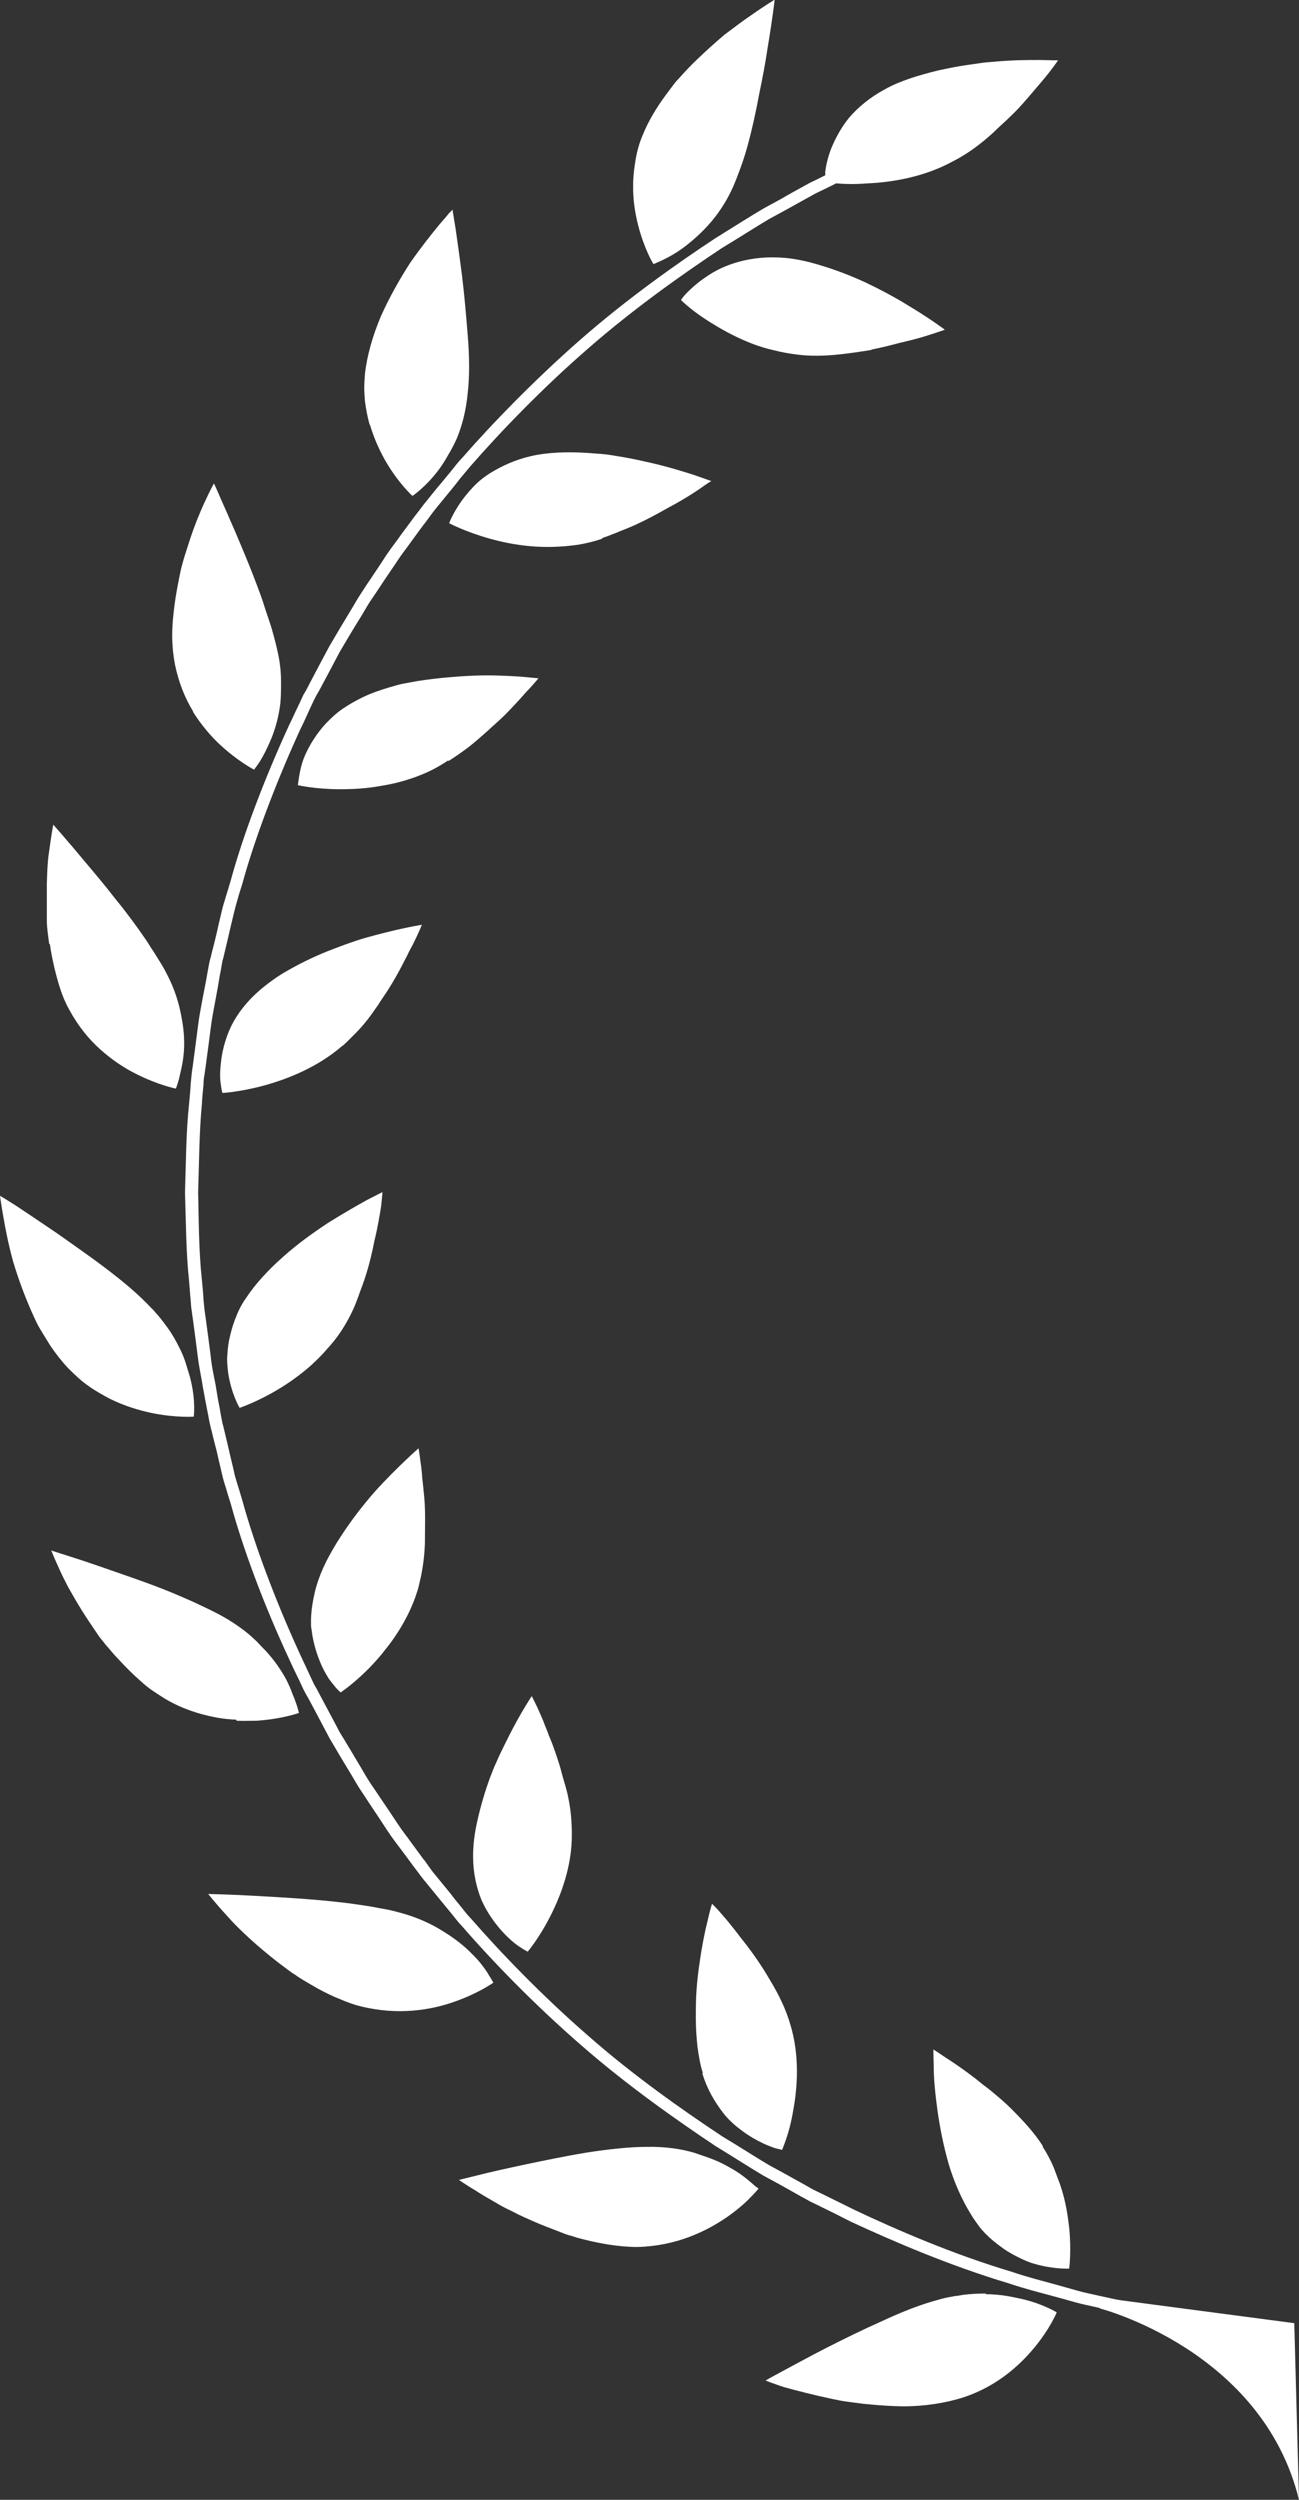
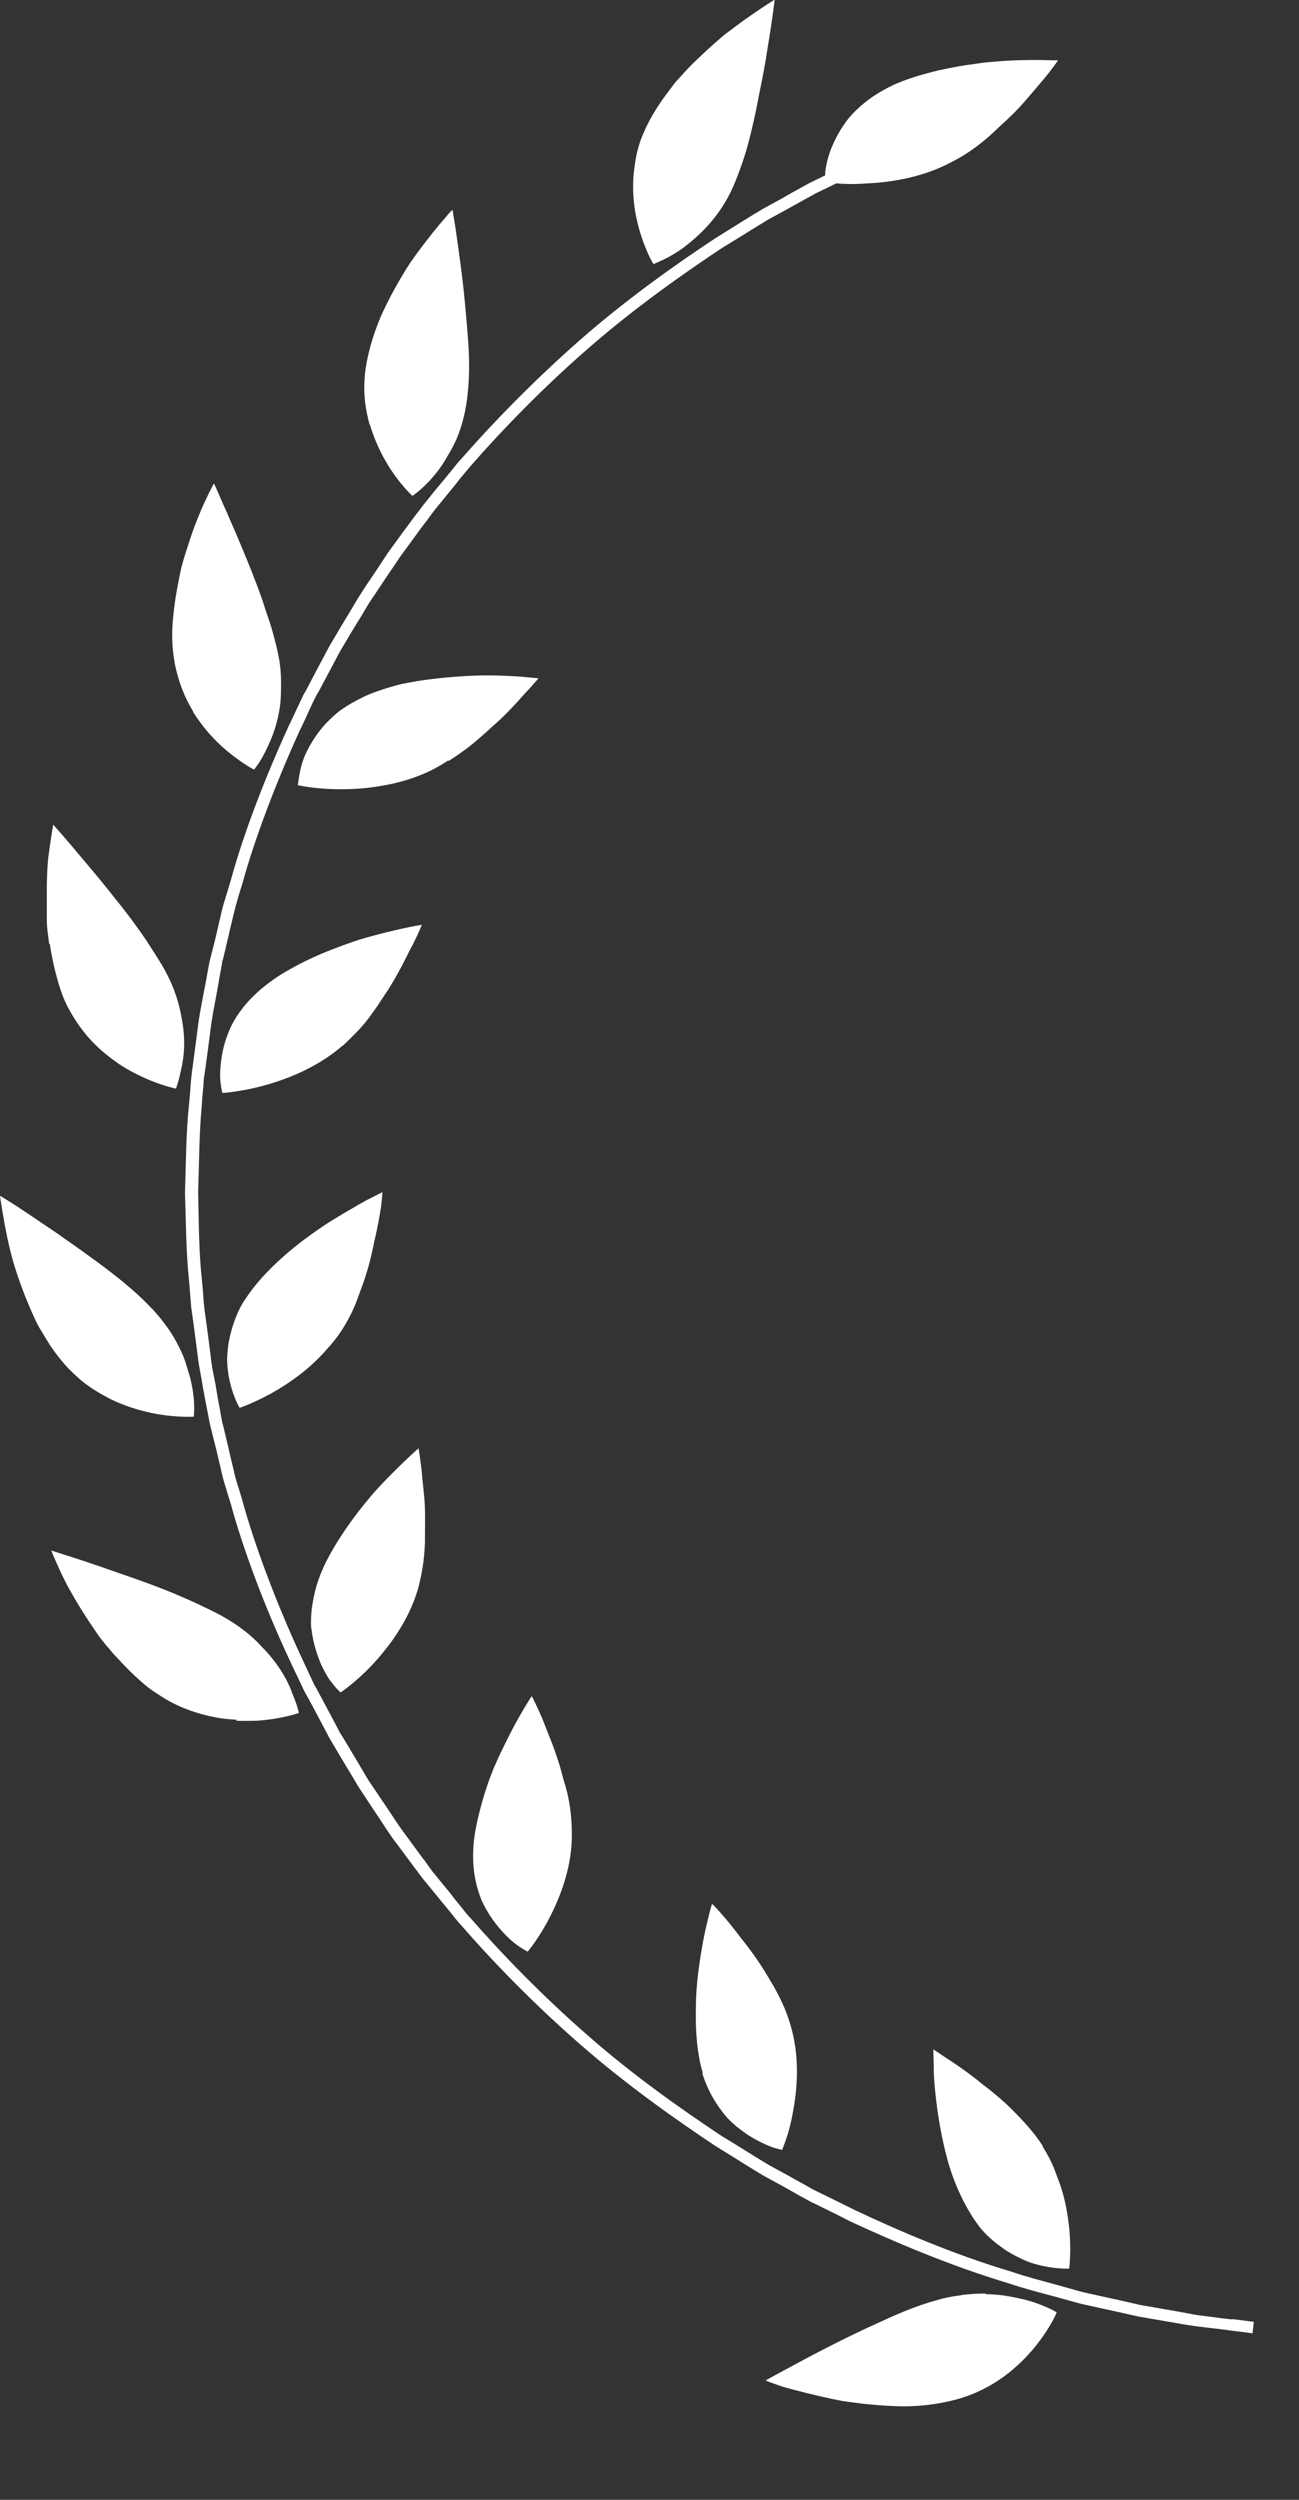
<svg xmlns="http://www.w3.org/2000/svg" id="Layer_2" data-name="Layer 2" viewBox="0 0 38.55 74.15">
  <rect x="0" y="0" width="38.55" height="74.15" fill="#333333" stroke="none" />
  <defs>
    <style> .cls-1 { fill: #fff; } </style>
  </defs>
  <g id="laurel_wreath" data-name="laurel wreath">
    <g>
      <g>
        <path class="cls-1" d="M29.26,68.03c-.21,0-.44.01-.68.04-.06.01-.12.02-.18.03-.06,0-.12.02-.19.03-.12.02-.25.05-.38.09-.53.14-1.1.37-1.68.64-.56.25-1.13.53-1.64.79-.51.26-.96.51-1.28.68-.32.17-.51.28-.51.28,0,0,.05.02.15.06.1.03.24.09.41.14.36.1.86.23,1.43.35.14.03.29.06.44.08.15.02.31.04.46.06.31.03.63.06.95.07.63.03,1.28-.05,1.83-.2,1.1-.3,1.85-.98,2.31-1.54.47-.57.66-1.04.66-1.04,0,0-.38-.24-1-.39-.31-.07-.68-.15-1.11-.15Z" />
        <path class="cls-1" d="M30.95,63.66c-.26-.41-.6-.77-.95-1.12-.17-.17-.36-.33-.54-.48-.09-.07-.18-.15-.27-.21-.09-.07-.17-.14-.26-.21-.34-.26-.65-.47-.87-.61-.22-.15-.36-.24-.36-.24,0,0,0,.2.01.52,0,.33.04.77.11,1.28.07.5.18,1.07.34,1.62.16.53.39,1.05.66,1.48.06.11.14.21.21.31.03.05.07.09.11.14.04.04.07.08.11.12.16.16.32.29.49.41.16.12.33.21.49.29.16.08.32.15.47.19.6.17,1.03.14,1.03.14,0,0,.07-.51,0-1.21-.04-.35-.1-.75-.23-1.16-.03-.1-.07-.21-.11-.31-.04-.11-.08-.21-.12-.32-.09-.21-.2-.42-.33-.62Z" />
-         <path class="cls-1" d="M22.44,64.87s-.09-.08-.16-.14c-.14-.12-.35-.29-.63-.44-.14-.08-.29-.16-.47-.23-.17-.07-.37-.13-.56-.2-.4-.12-.88-.19-1.43-.18-.28,0-.56.02-.86.05-.3.03-.61.07-.92.12-.31.05-.63.11-.93.17-.3.06-.6.12-.88.18-.56.12-1.06.23-1.41.32-.36.09-.57.14-.57.14,0,0,.18.13.5.32.15.1.34.21.55.33.1.06.22.13.34.19.12.06.25.12.38.19.26.12.54.25.83.36.15.06.29.11.44.17.07.03.15.06.22.08.08.02.15.04.23.07.62.17,1.24.28,1.81.28,1.16-.03,2.05-.47,2.66-.89.3-.21.54-.42.69-.58.16-.16.24-.26.24-.26,0,0-.02-.02-.06-.05Z" />
        <path class="cls-1" d="M20.84,61.49c.14.47.37.86.62,1.18.12.16.26.29.39.4.14.11.27.21.4.29.26.16.5.27.67.33.08.03.16.05.21.06.05.01.08.02.08.02,0,0,.05-.12.12-.32.07-.2.15-.49.21-.85.13-.7.19-1.63-.08-2.53-.13-.46-.35-.91-.6-1.32-.24-.42-.52-.82-.78-1.15-.13-.16-.25-.33-.36-.46-.11-.14-.21-.26-.3-.36-.17-.2-.29-.31-.29-.31,0,0-.06.19-.13.5-.08.31-.17.76-.24,1.26-.04.26-.07.53-.09.81-.02.27-.02.55-.02.84,0,.28.02.56.05.84.04.27.08.54.16.77Z" />
-         <path class="cls-1" d="M14.49,58.55c-.1-.15-.25-.37-.48-.59-.22-.23-.51-.46-.87-.68-.35-.22-.78-.42-1.32-.56-.18-.05-.37-.09-.56-.12-.19-.04-.39-.07-.59-.1-1-.15-2.14-.21-3-.26-.87-.05-1.49-.06-1.49-.06,0,0,.21.27.57.66.35.4.89.89,1.49,1.36.09.07.19.14.28.21.05.04.1.07.15.11.05.03.1.06.15.1.2.13.41.25.62.37.21.11.42.22.63.3.21.09.42.17.63.22,1.12.28,2.1.11,2.8-.14.71-.25,1.14-.56,1.14-.56,0,0-.05-.1-.15-.25Z" />
        <path class="cls-1" d="M14.86,57.24c.2.23.4.4.55.5.15.1.25.15.25.15,0,0,.34-.4.66-1.03.33-.64.66-1.52.65-2.46,0-.35-.03-.71-.1-1.05-.03-.17-.08-.34-.13-.51-.05-.16-.09-.34-.14-.5-.09-.28-.18-.55-.28-.79-.03-.06-.05-.12-.07-.18-.03-.06-.04-.11-.07-.17-.04-.11-.08-.21-.12-.3-.16-.37-.28-.59-.28-.59,0,0-.31.46-.67,1.17-.09.18-.18.36-.28.57-.05.1-.09.21-.14.31-.05.1-.08.21-.13.32-.16.43-.3.9-.4,1.36-.04.18-.07.35-.09.52-.02.17-.03.34-.03.5,0,.5.1.93.25,1.3.16.36.37.65.57.88Z" />
        <path class="cls-1" d="M7.01,51.04c.22.01.42,0,.61,0,.75-.05,1.25-.23,1.25-.23,0,0-.02-.11-.08-.28-.03-.09-.07-.19-.12-.31-.04-.12-.1-.25-.17-.39-.15-.28-.35-.58-.64-.89-.07-.07-.14-.14-.22-.23-.08-.08-.16-.15-.25-.23-.18-.15-.39-.3-.62-.44-.23-.14-.49-.27-.77-.4-.26-.13-.55-.25-.83-.37-.57-.24-1.18-.45-1.73-.64-.54-.19-1.01-.35-1.36-.46-.35-.11-.56-.18-.56-.18,0,0,.08.2.23.53.07.16.17.36.28.57.12.21.25.44.4.68.15.24.32.49.49.74.04.06.09.12.14.18.05.06.09.12.15.18.1.12.2.24.31.35.21.23.43.45.66.65.11.1.23.2.35.28.12.08.24.16.37.24.49.29.99.45,1.45.54.23.05.46.07.67.08Z" />
        <path class="cls-1" d="M9.25,48.37c.05.39.16.72.28,1,.06.14.13.26.19.36.06.11.14.19.19.26.11.14.2.21.2.21,0,0,.44-.29.93-.81.12-.13.25-.27.37-.43.13-.16.26-.33.38-.52.24-.37.45-.78.59-1.23.04-.11.06-.23.09-.35.03-.12.05-.24.07-.36.04-.24.06-.48.07-.72,0-.48.02-.95-.02-1.37-.02-.21-.04-.4-.06-.58-.01-.18-.03-.33-.05-.46-.03-.26-.06-.41-.06-.41,0,0-.15.13-.39.36-.24.23-.57.55-.92.94-.34.39-.69.84-1,1.32-.16.24-.3.49-.43.74-.12.24-.22.49-.29.73-.07.24-.11.47-.14.69-.01.11-.02.22-.02.32,0,.05,0,.1,0,.15,0,.05.01.1.02.15Z" />
        <path class="cls-1" d="M2.64,41.12c.21.15.43.27.64.38.43.21.84.33,1.21.41.73.15,1.26.11,1.26.11,0,0,.06-.43-.08-1.04-.03-.15-.09-.31-.14-.49-.05-.17-.12-.35-.22-.54-.09-.18-.2-.38-.34-.57-.07-.1-.14-.19-.22-.29-.04-.05-.08-.1-.13-.15-.04-.05-.08-.1-.13-.14-.72-.78-1.88-1.57-2.8-2.22-.47-.32-.89-.6-1.19-.8-.31-.2-.5-.31-.5-.31,0,0,.03.22.09.57.06.35.15.84.3,1.38.16.54.38,1.13.64,1.69.06.14.14.28.22.41.08.13.16.26.24.39.17.25.35.48.54.68.2.2.39.38.61.53Z" />
        <path class="cls-1" d="M7.11,41.76s.51-.17,1.13-.54c.32-.19.66-.43.99-.72.16-.15.32-.3.47-.48.16-.17.31-.36.44-.56.13-.2.25-.42.35-.64.1-.22.17-.45.26-.68.17-.46.28-.92.36-1.33.1-.41.16-.77.2-1.03.03-.26.04-.42.04-.42,0,0-.18.09-.47.24-.29.16-.69.39-1.14.67-.44.29-.93.64-1.35,1.02-.43.38-.82.8-1.1,1.23-.15.21-.24.42-.32.63-.08.21-.13.41-.17.6-.04.19-.05.38-.06.55,0,.17.02.34.04.48.1.59.32.96.32.96Z" />
        <path class="cls-1" d="M1.48,28c.03.23.08.46.13.69.11.45.23.88.44,1.25.27.5.59.89.94,1.2.35.31.7.54,1.04.71.67.34,1.19.44,1.19.44,0,0,.04-.1.09-.28.04-.18.11-.43.14-.74.03-.31.02-.67-.06-1.08-.07-.4-.2-.85-.45-1.32-.08-.16-.18-.32-.28-.48-.05-.08-.1-.16-.16-.25-.05-.08-.11-.17-.16-.25-.28-.41-.59-.83-.91-1.22-.31-.4-.63-.78-.9-1.1-.54-.65-.95-1.11-.95-1.11,0,0-.06.33-.13.85-.04.26-.05.57-.06.91,0,.34,0,.7,0,1.08,0,.23.04.46.07.7Z" />
        <path class="cls-1" d="M10.17,31.02c.07-.06.13-.12.19-.18.06-.06.13-.13.19-.19.13-.13.25-.27.36-.41.11-.14.21-.29.31-.43.1-.16.2-.3.29-.44.16-.25.3-.5.42-.73.06-.12.12-.23.17-.33.05-.11.1-.2.15-.29.18-.36.27-.59.27-.59,0,0-.56.09-1.35.3-.19.05-.41.11-.62.18-.21.07-.43.15-.66.24-.45.17-.9.38-1.32.62-.33.18-.61.39-.86.6-.38.33-.66.69-.84,1.05-.17.35-.26.7-.3.99-.04.3-.05.55-.02.73.02.18.05.28.05.28,0,0,.53-.03,1.23-.22.7-.19,1.61-.55,2.33-1.18Z" />
        <path class="cls-1" d="M5.73,21.12c.25.39.53.72.8.97.54.5,1.01.74,1.01.74,0,0,.07-.09.17-.24.1-.16.22-.39.34-.68.12-.29.22-.64.27-1.05.02-.2.02-.42.02-.65,0-.23-.02-.47-.07-.73-.05-.26-.12-.53-.2-.81-.04-.14-.09-.28-.14-.43-.05-.14-.09-.28-.14-.43-.2-.57-.43-1.14-.65-1.66-.11-.26-.21-.5-.31-.72-.09-.22-.18-.41-.25-.57-.14-.33-.23-.52-.23-.52,0,0-.11.19-.26.52-.08.16-.16.36-.25.58-.09.23-.18.48-.26.74-.04.13-.09.27-.13.41-.04.14-.08.28-.11.44-.06.3-.12.6-.16.91-.04.31-.07.61-.07.9,0,.3.03.59.08.86.11.54.3,1.01.54,1.4Z" />
        <path class="cls-1" d="M13.3,22.58c.21-.13.42-.28.62-.43.19-.15.37-.31.55-.47.17-.16.35-.31.5-.46.15-.15.29-.3.41-.43.06-.07.12-.13.17-.19.05-.06.1-.11.15-.16.18-.2.28-.32.28-.32,0,0-.2-.02-.54-.05-.34-.02-.81-.05-1.34-.03-.52.02-1.12.07-1.7.16-.15.03-.29.05-.44.08-.14.03-.28.07-.41.11-.27.08-.53.17-.76.28-.23.11-.44.23-.63.36-.19.13-.34.28-.48.42-.27.29-.46.6-.59.87-.13.27-.18.52-.21.69-.03.18-.04.28-.04.28,0,0,.52.12,1.25.12.37,0,.79-.02,1.22-.1.45-.07.91-.2,1.36-.4.22-.1.43-.22.64-.36Z" />
        <path class="cls-1" d="M10.98,12.6c.13.44.31.82.5,1.14.37.62.76.97.76.97,0,0,.38-.25.76-.75.1-.13.19-.27.28-.43.09-.15.19-.33.27-.51.16-.38.28-.83.33-1.36.06-.52.05-1.11,0-1.72-.05-.61-.1-1.21-.17-1.77-.07-.55-.14-1.04-.19-1.39-.06-.35-.09-.56-.09-.56,0,0-.04.04-.11.11-.06.08-.16.19-.28.33-.23.28-.55.68-.87,1.14-.31.48-.62,1.03-.87,1.59-.24.57-.41,1.16-.47,1.71-.01.14-.02.27-.02.4s.01.26.02.39c.03.25.08.49.14.71Z" />
-         <path class="cls-1" d="M17.87,15.96c.12-.04.23-.08.35-.13.06-.02.11-.04.17-.07.06-.02.12-.05.18-.07.47-.19.89-.42,1.26-.63.38-.2.7-.4.92-.55.11-.08.2-.14.26-.18.06-.04.1-.06.1-.06,0,0-.05-.02-.14-.05-.09-.03-.22-.08-.37-.13-.31-.1-.76-.24-1.28-.36-.26-.06-.53-.12-.82-.17-.14-.02-.29-.05-.43-.07-.14-.02-.29-.03-.43-.04-.58-.05-1.17-.05-1.69.04-.51.09-.93.27-1.28.47-.18.1-.33.21-.47.33-.13.12-.24.24-.34.36-.39.47-.53.87-.53.87,0,0,.47.25,1.18.45.35.1.77.19,1.22.23.45.04.91.03,1.41-.04.25-.04.49-.1.73-.18Z" />
        <path class="cls-1" d="M19.23,7.52c.09.2.16.31.16.31,0,0,.03,0,.08-.03.05-.02.12-.05.2-.09.17-.08.41-.21.66-.4.5-.39,1.12-.97,1.51-1.97.13-.33.26-.69.36-1.07.13-.48.24-.99.33-1.48.1-.48.19-.95.25-1.37.14-.83.21-1.42.21-1.43,0,0-.3.18-.74.49-.22.15-.47.34-.75.55-.26.22-.54.47-.82.74-.17.16-.33.33-.49.51-.04.04-.08.09-.12.13-.04.04-.07.09-.11.14-.07.09-.14.19-.21.28-.28.38-.51.77-.67,1.16-.11.25-.18.52-.22.76-.04.25-.07.49-.07.72-.01.46.06.87.15,1.22.09.35.2.63.29.83Z" />
-         <path class="cls-1" d="M25.86,10.37c.3-.06.58-.13.84-.2.26-.06.5-.12.7-.18.39-.12.64-.21.64-.21,0,0-.45-.34-1.14-.75-.34-.21-.75-.43-1.19-.64-.43-.2-.89-.38-1.36-.52-.36-.11-.71-.19-1.05-.22-1.02-.09-1.83.2-2.34.56-.26.17-.45.35-.57.47-.06.06-.11.12-.14.16-.03.04-.04.06-.04.06,0,0,.09.09.26.23.17.14.42.32.74.51.31.19.69.39,1.1.55.21.08.43.15.66.2.23.06.46.1.71.13.73.09,1.48-.03,2.18-.14Z" />
        <path class="cls-1" d="M36.57,68.8c-.2-.02-.44-.05-.72-.09-.14-.02-.29-.03-.44-.06-.15-.03-.32-.06-.48-.09-.34-.06-.7-.12-1.09-.19-.38-.09-.79-.18-1.21-.27-.21-.05-.43-.09-.64-.15-.21-.06-.43-.12-.64-.18-.43-.12-.88-.23-1.31-.38-1.75-.52-3.43-1.25-4.66-1.83-.3-.15-.59-.29-.83-.41-.13-.06-.24-.12-.35-.17-.11-.05-.2-.11-.29-.16-.35-.19-.54-.3-.54-.3,0,0-.2-.11-.55-.3-.34-.2-.82-.51-1.4-.86-1.13-.75-2.62-1.79-3.97-2.98-1.36-1.18-2.61-2.48-3.49-3.49-.12-.12-.21-.25-.31-.37-.1-.12-.19-.23-.27-.34-.17-.21-.32-.39-.45-.55-.13-.15-.21-.28-.27-.36-.06-.09-.1-.13-.1-.13,0,0-.13-.18-.36-.49-.11-.16-.26-.34-.41-.57-.15-.23-.32-.48-.51-.76-.09-.14-.19-.28-.29-.43-.1-.15-.19-.31-.29-.48-.2-.33-.4-.68-.62-1.03-.19-.37-.4-.75-.6-1.13-.05-.1-.1-.19-.16-.29-.05-.1-.09-.2-.14-.3-.09-.2-.19-.4-.28-.6-.74-1.61-1.36-3.28-1.71-4.56-.05-.16-.09-.31-.14-.46-.04-.14-.09-.28-.11-.41-.06-.26-.12-.49-.16-.68-.09-.38-.14-.59-.14-.59,0,0-.01-.05-.04-.15-.02-.1-.05-.25-.08-.44-.04-.19-.08-.42-.12-.68-.05-.26-.12-.56-.15-.89-.04-.33-.09-.68-.14-1.06-.01-.09-.03-.19-.04-.28-.01-.1-.02-.19-.03-.3-.01-.2-.03-.4-.05-.61-.09-.82-.09-1.71-.11-2.59.03-.88.03-1.76.11-2.59.01-.2.03-.41.05-.61,0-.1.01-.2.03-.29.01-.1.03-.19.04-.29.05-.37.1-.73.14-1.06.04-.33.1-.62.15-.89.05-.26.09-.49.12-.68.04-.19.06-.34.08-.44.03-.1.04-.15.04-.15,0,0,.05-.21.14-.59.04-.19.1-.42.16-.68.03-.13.07-.27.11-.41.04-.15.09-.3.14-.46.35-1.28.97-2.94,1.71-4.56.1-.2.19-.4.28-.6.05-.1.09-.2.14-.3.05-.1.1-.19.16-.29.21-.39.41-.77.6-1.13.21-.36.42-.71.62-1.03.1-.16.19-.33.29-.48.1-.15.2-.29.29-.43.18-.28.36-.53.51-.76.15-.23.3-.41.41-.57.23-.32.36-.49.36-.49,0,0,.04-.05.1-.13.06-.08.15-.21.27-.36.12-.15.28-.34.45-.55.09-.11.18-.22.27-.34.1-.12.2-.24.31-.37.88-1.01,2.13-2.31,3.49-3.49,1.36-1.19,2.84-2.23,3.97-2.98.58-.35,1.06-.66,1.4-.86.35-.19.55-.3.55-.3,0,0,.2-.11.54-.3.09-.05.18-.1.29-.16.11-.05.22-.11.35-.17.08-.04.17-.08.26-.13h.02c.22.02.53.03.9,0,.74-.03,1.7-.19,2.54-.65.44-.22.85-.53,1.21-.86.17-.17.36-.33.53-.5.17-.16.32-.33.46-.49.27-.32.52-.6.68-.81.16-.21.25-.34.25-.34,0,0-.2,0-.54-.01-.34,0-.81,0-1.34.05-.13.01-.27.02-.41.04-.14.02-.28.04-.42.06-.28.04-.57.1-.85.16-.57.14-1.14.31-1.58.56-.45.24-.8.54-1.06.84-.25.31-.41.62-.53.91-.11.28-.16.53-.18.7,0,.03,0,.07,0,.1-.03.02-.07.03-.1.05-.12.06-.24.12-.35.17-.11.06-.2.11-.29.16-.35.19-.55.31-.55.31,0,0-.2.11-.55.3-.34.2-.83.51-1.41.87-1.14.75-2.64,1.81-4.01,3.01-1.37,1.2-2.63,2.5-3.53,3.53-.12.12-.21.25-.31.37-.1.12-.19.23-.28.34-.18.21-.33.4-.45.55-.13.15-.21.28-.28.36-.06.08-.1.13-.1.13,0,0-.13.18-.37.5-.11.16-.26.35-.42.58-.15.23-.32.49-.51.77-.1.14-.19.29-.29.44-.1.15-.19.32-.29.48-.2.33-.41.68-.62,1.04-.2.37-.4.75-.61,1.15-.05.1-.1.2-.16.29-.05.1-.09.2-.14.3-.1.2-.19.41-.29.61-.75,1.63-1.38,3.31-1.73,4.6-.05.16-.09.31-.14.46-.04.15-.09.28-.12.42-.06.26-.12.5-.16.69-.09.38-.15.6-.15.6,0,0-.01.06-.04.16-.03.1-.05.25-.09.45-.03.19-.08.43-.13.69-.05.27-.11.57-.15.9-.04.33-.09.69-.14,1.07-.01.1-.03.19-.04.29-.01.1-.02.2-.03.3-.01.2-.03.4-.05.62-.09.83-.09,1.72-.12,2.61.03.89.03,1.78.12,2.61.02.21.03.41.05.61.01.1.01.2.03.29.01.1.03.2.04.29.05.38.1.74.14,1.07.04.33.11.63.15.9.05.27.09.5.13.69.04.19.06.34.09.45.02.1.04.16.04.16,0,0,.05.22.15.6.04.19.1.42.16.69.03.13.07.27.12.42.04.15.09.3.14.46.35,1.29.97,2.97,1.73,4.6.09.2.19.41.29.61.05.1.09.2.14.3.05.1.11.2.16.29.21.39.41.77.61,1.15.21.36.42.71.62,1.04.1.16.19.33.29.48.1.15.2.3.29.44.19.28.36.54.51.77.15.23.3.42.42.58.24.32.37.5.37.5,0,0,.04.05.1.13.06.08.15.21.28.36.12.15.28.34.45.55.09.11.18.22.28.34.1.12.19.25.31.37.89,1.03,2.15,2.33,3.53,3.53,1.37,1.2,2.87,2.25,4.01,3.01.59.36,1.07.67,1.41.87.35.19.55.3.55.3,0,0,.2.11.55.31.09.05.19.1.29.16.11.05.23.11.35.17.25.12.53.26.84.42,1.25.58,2.94,1.31,4.71,1.84.44.15.88.26,1.32.38.22.06.44.12.65.18.21.06.43.1.64.15.42.09.83.18,1.22.27.39.07.76.13,1.1.19.17.03.33.06.49.08.16.03.31.04.45.06.28.03.52.06.73.09.4.05.63.08.63.08l.04-.34s-.23-.03-.63-.08Z" />
      </g>
-       <path class="cls-1" d="M32.63,68.47s4.83,1.23,5.92,5.68l-.14-5.24-5.46-.72-.32.28Z" />
    </g>
  </g>
</svg>